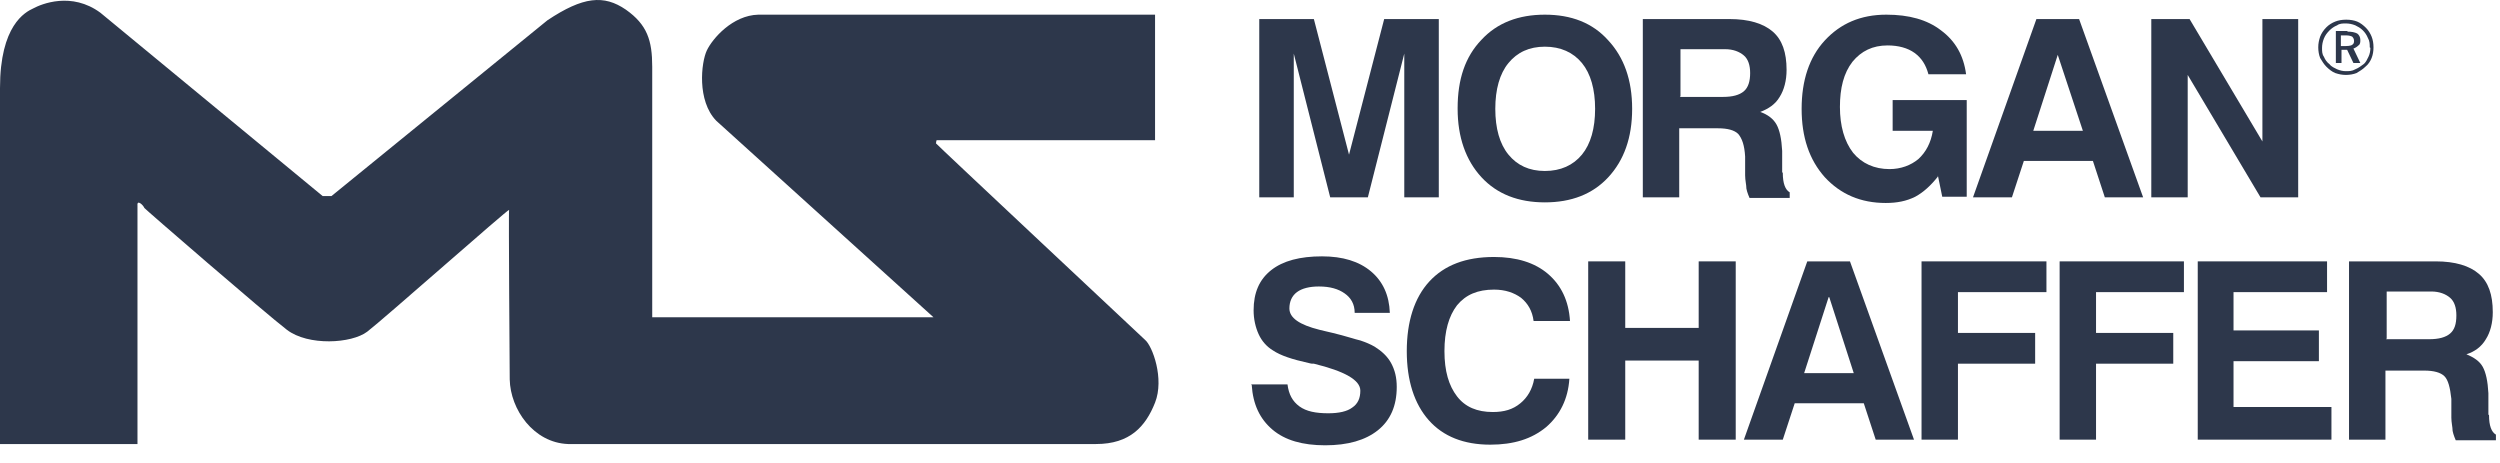
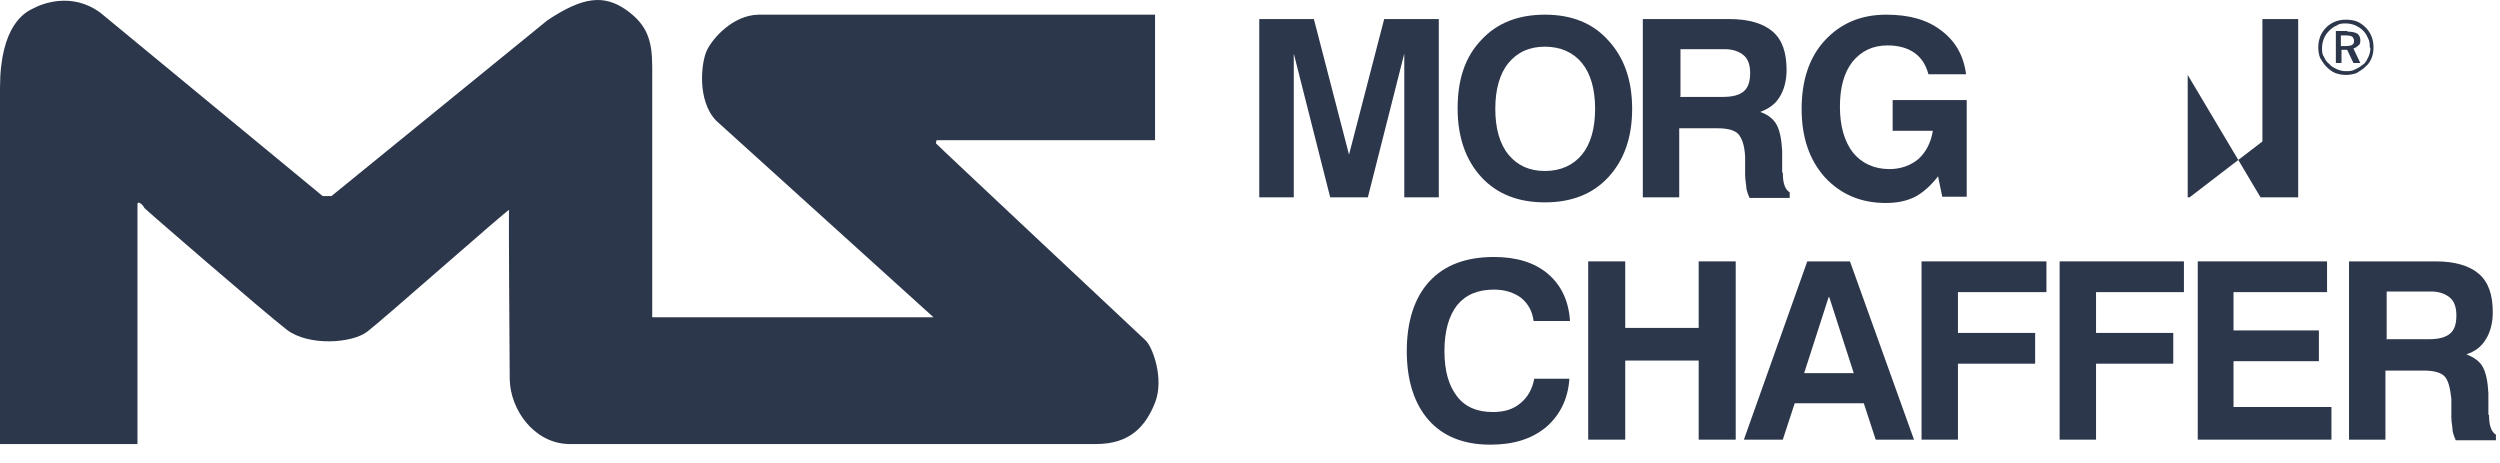
<svg xmlns="http://www.w3.org/2000/svg" width="135" height="25" viewBox="0 0 135 25" fill="none">
  <path d="M0 23.978V4.758C0 1.368 1.356 0.656 1.797 0.453C2.237 0.216 3.864 -0.462 5.424 0.69L17.424 10.588C17.424 10.588 17.593 10.588 17.661 10.588C17.729 10.588 17.864 10.588 17.898 10.588L29.559 1.097C31.491 -0.191 32.61 -0.293 33.797 0.521C34.949 1.334 35.22 2.182 35.22 3.605V17.131H50.407L38.678 6.521C37.627 5.436 37.864 3.368 38.169 2.724C38.475 2.08 39.559 0.826 40.949 0.792H62.373V7.572H50.576C50.576 7.572 50.542 7.673 50.542 7.741C50.508 7.741 61.797 18.317 61.831 18.351C62.237 18.69 62.881 20.453 62.373 21.741C61.864 23.029 61.017 23.978 59.186 23.978H30.678C28.814 23.91 27.559 22.114 27.525 20.487C27.525 20.487 27.458 11.3 27.491 11.334C27.458 11.266 20.678 17.266 19.831 17.91C18.983 18.555 16.644 18.69 15.492 17.809C14.339 16.927 7.763 11.232 7.797 11.232C7.729 11.063 7.39 10.758 7.424 11.097V23.978H0Z" fill="#2D374B" />
  <path d="M68 10.656V1.029H70.949L72.847 8.351L74.746 1.029H77.695V10.656H75.831V2.894L73.864 10.656H71.831L69.864 2.894V10.656H68Z" fill="#2D374B" />
  <path d="M78.712 5.843C78.712 4.284 79.119 3.063 80 2.148C80.847 1.233 82 0.792 83.424 0.792C84.847 0.792 86 1.233 86.847 2.182C87.695 3.097 88.136 4.317 88.136 5.877C88.136 7.436 87.695 8.656 86.847 9.572C86 10.487 84.847 10.928 83.424 10.928C82 10.928 80.847 10.487 80 9.572C79.153 8.656 78.712 7.402 78.712 5.877M80.746 5.877C80.746 6.928 80.983 7.775 81.458 8.351C81.932 8.928 82.576 9.233 83.424 9.233C84.271 9.233 84.949 8.928 85.424 8.351C85.898 7.775 86.136 6.928 86.136 5.877C86.136 4.826 85.898 3.978 85.424 3.402C84.949 2.826 84.271 2.521 83.424 2.521C82.576 2.521 81.932 2.826 81.458 3.402C80.983 3.978 80.746 4.826 80.746 5.877Z" fill="#2D374B" />
  <path d="M88.712 10.656V1.029H93.39C94.441 1.029 95.22 1.267 95.729 1.707C96.237 2.148 96.475 2.826 96.475 3.775C96.475 4.351 96.339 4.86 96.102 5.233C95.864 5.639 95.492 5.877 95.051 6.046C95.458 6.182 95.763 6.419 95.932 6.724C96.102 7.029 96.203 7.504 96.237 8.148V9.3L96.271 9.334C96.271 9.911 96.407 10.25 96.644 10.385V10.69H94.475C94.475 10.69 94.339 10.385 94.305 10.182C94.305 9.978 94.237 9.741 94.237 9.47V8.453C94.203 7.843 94.068 7.47 93.864 7.233C93.661 7.029 93.288 6.928 92.78 6.928H90.678V10.656H88.678H88.712ZM90.712 5.233H93.051C93.559 5.233 93.932 5.131 94.169 4.928C94.407 4.724 94.508 4.385 94.508 3.945C94.508 3.538 94.407 3.199 94.169 2.995C93.932 2.792 93.593 2.656 93.153 2.656H90.746V5.199L90.712 5.233Z" fill="#2D374B" />
  <path d="M104.644 9.538C104.271 10.012 103.864 10.385 103.424 10.623C102.949 10.86 102.441 10.961 101.83 10.961C100.475 10.961 99.39 10.487 98.542 9.572C97.695 8.623 97.288 7.402 97.288 5.877C97.288 4.351 97.695 3.097 98.542 2.182C99.39 1.267 100.475 0.792 101.864 0.792C103.085 0.792 104.068 1.063 104.814 1.639C105.593 2.216 106.034 2.995 106.169 4.012H104.136C104 3.504 103.763 3.131 103.39 2.86C103.017 2.589 102.508 2.453 101.932 2.453C101.119 2.453 100.508 2.758 100.034 3.334C99.559 3.945 99.356 4.758 99.356 5.775C99.356 6.792 99.593 7.639 100.068 8.25C100.542 8.826 101.22 9.131 102.034 9.131C102.644 9.131 103.186 8.928 103.593 8.589C104 8.216 104.271 7.707 104.373 7.063H102.203V5.402H106.203V10.623H104.881L104.644 9.47V9.538Z" fill="#2D374B" />
-   <path d="M109.966 1.029H112.271L115.729 10.656H113.661L113.017 8.69H109.288L108.644 10.656H106.542L109.966 1.029ZM111.119 2.962L109.797 7.063H112.475L111.119 2.962Z" fill="#2D374B" />
-   <path d="M116.17 10.656V1.029H118.237L122.17 7.639V1.029H124.102V10.656H122.068L118.136 4.046V10.656H116.17Z" fill="#2D374B" />
-   <path d="M67.559 20.758H69.525C69.593 21.3 69.797 21.673 70.169 21.945C70.542 22.216 71.051 22.317 71.729 22.317C72.305 22.317 72.746 22.216 73.017 22.012C73.322 21.809 73.458 21.504 73.458 21.097C73.458 20.521 72.61 20.046 70.949 19.639C70.949 19.639 70.915 19.639 70.881 19.639C70.847 19.639 70.78 19.639 70.678 19.605C69.763 19.402 69.153 19.199 68.746 18.927C68.407 18.724 68.136 18.419 67.966 18.046C67.797 17.673 67.695 17.233 67.695 16.758C67.695 15.809 68 15.097 68.644 14.588C69.288 14.08 70.203 13.843 71.39 13.843C72.508 13.843 73.39 14.114 74.034 14.656C74.678 15.199 75.017 15.944 75.051 16.894H73.153C73.153 16.419 72.949 16.08 72.61 15.843C72.271 15.605 71.831 15.47 71.22 15.47C70.712 15.47 70.305 15.572 70.034 15.775C69.763 15.978 69.627 16.284 69.627 16.656C69.627 17.165 70.169 17.538 71.254 17.809C71.559 17.877 71.797 17.945 71.966 17.978C72.678 18.148 73.153 18.317 73.458 18.385C73.763 18.487 74 18.588 74.237 18.724C74.61 18.961 74.915 19.233 75.119 19.605C75.322 19.978 75.424 20.385 75.424 20.894C75.424 21.911 75.085 22.69 74.407 23.233C73.729 23.775 72.78 24.046 71.559 24.046C70.339 24.046 69.39 23.775 68.712 23.199C68.034 22.622 67.661 21.843 67.593 20.792" fill="#2D374B" />
+   <path d="M116.17 10.656H118.237L122.17 7.639V1.029H124.102V10.656H122.068L118.136 4.046V10.656H116.17Z" fill="#2D374B" />
  <path d="M84.746 20.453C84.678 21.538 84.237 22.419 83.492 23.063C82.712 23.707 81.729 24.012 80.475 24.012C79.051 24.012 77.932 23.571 77.153 22.69C76.373 21.809 75.966 20.554 75.966 18.961C75.966 17.368 76.373 16.08 77.186 15.198C78 14.317 79.153 13.877 80.678 13.877C81.898 13.877 82.881 14.182 83.593 14.792C84.305 15.402 84.712 16.249 84.78 17.334H82.814C82.746 16.792 82.508 16.385 82.136 16.08C81.763 15.809 81.288 15.639 80.678 15.639C79.797 15.639 79.153 15.91 78.678 16.487C78.237 17.063 78 17.877 78 18.961C78 20.046 78.237 20.826 78.678 21.402C79.119 21.978 79.763 22.249 80.61 22.249C81.22 22.249 81.695 22.114 82.102 21.775C82.475 21.47 82.746 21.029 82.847 20.453H84.78H84.746Z" fill="#2D374B" />
  <path d="M85.763 23.741V14.114H87.763V17.707H91.729V14.114H93.729V23.741H91.729V19.47H87.763V23.741H85.763Z" fill="#2D374B" />
  <path d="M97.593 14.114H99.898L103.356 23.741H101.288L100.644 21.775H96.915L96.271 23.741H94.17L97.593 14.114ZM98.746 16.046L97.424 20.148H100.102L98.78 16.046H98.746Z" fill="#2D374B" />
  <path d="M103.763 23.741V14.114H110.508V15.775H105.729V17.978H109.898V19.639H105.729V23.741H103.763Z" fill="#2D374B" />
  <path d="M111.22 23.741V14.114H117.932V15.775H113.186V17.978H117.356V19.639H113.186V23.741H111.22Z" fill="#2D374B" />
  <path d="M118.678 23.741V14.114H125.661V15.775H120.61V17.843H125.22V19.504H120.61V21.978H125.898V23.741H118.678Z" fill="#2D374B" />
  <path d="M126.847 23.741V14.114H131.525C132.576 14.114 133.356 14.351 133.864 14.792C134.373 15.232 134.61 15.91 134.61 16.86C134.61 17.436 134.475 17.944 134.237 18.317C134 18.724 133.627 18.995 133.186 19.131C133.593 19.3 133.898 19.504 134.068 19.809C134.237 20.114 134.339 20.588 134.373 21.232V22.385L134.407 22.419C134.407 22.995 134.542 23.334 134.78 23.47V23.775H132.61C132.61 23.775 132.475 23.47 132.441 23.266C132.441 23.063 132.373 22.826 132.373 22.554V21.538C132.305 20.927 132.203 20.52 132 20.317C131.797 20.114 131.424 20.012 130.915 20.012H128.814V23.741H126.814H126.847ZM128.847 18.317H131.186C131.695 18.317 132.068 18.215 132.305 18.012C132.542 17.809 132.644 17.504 132.644 17.029C132.644 16.622 132.542 16.283 132.305 16.08C132.068 15.877 131.729 15.741 131.288 15.741H128.881V18.283L128.847 18.317Z" fill="#2D374B" />
  <path d="M126.712 1.063C126.915 1.063 127.119 1.097 127.288 1.165C127.458 1.232 127.627 1.368 127.763 1.504C127.898 1.639 128 1.809 128.068 1.978C128.136 2.148 128.169 2.351 128.169 2.555C128.169 2.758 128.136 2.961 128.068 3.131C128 3.3 127.898 3.47 127.729 3.605C127.593 3.741 127.424 3.843 127.254 3.944C127.085 4.012 126.881 4.046 126.678 4.046C126.475 4.046 126.305 4.012 126.102 3.944C125.932 3.877 125.763 3.741 125.627 3.605C125.491 3.47 125.39 3.3 125.288 3.131C125.22 2.961 125.186 2.758 125.186 2.555C125.186 2.351 125.22 2.182 125.288 1.978C125.356 1.809 125.458 1.639 125.627 1.47C125.763 1.334 125.932 1.232 126.102 1.165C126.271 1.097 126.475 1.063 126.678 1.063M127.966 2.555C127.966 2.385 127.966 2.216 127.864 2.046C127.797 1.877 127.695 1.741 127.593 1.639C127.458 1.504 127.322 1.436 127.186 1.368C127.017 1.3 126.847 1.266 126.678 1.266C126.508 1.266 126.339 1.266 126.203 1.368C126.034 1.436 125.898 1.538 125.797 1.639C125.661 1.775 125.559 1.91 125.491 2.08C125.424 2.249 125.39 2.419 125.39 2.588C125.39 2.758 125.39 2.927 125.491 3.063C125.559 3.232 125.661 3.368 125.797 3.47C125.898 3.605 126.068 3.673 126.203 3.741C126.373 3.809 126.508 3.843 126.678 3.843C126.847 3.843 127.017 3.843 127.186 3.741C127.356 3.673 127.491 3.571 127.627 3.47C127.763 3.368 127.83 3.199 127.898 3.063C127.966 2.927 128 2.758 128 2.588M126.746 1.707C126.983 1.707 127.153 1.741 127.288 1.809C127.39 1.877 127.458 2.012 127.458 2.148C127.458 2.283 127.458 2.385 127.356 2.453C127.288 2.521 127.186 2.588 127.085 2.622L127.458 3.402H127.085L126.746 2.69H126.441V3.402H126.136V1.673H126.78L126.746 1.707ZM126.678 1.91H126.407V2.487H126.678C126.678 2.487 126.949 2.487 127.017 2.419C127.085 2.385 127.119 2.317 127.119 2.216C127.119 2.114 127.085 2.046 127.017 1.978C126.949 1.944 126.847 1.91 126.678 1.91Z" fill="#2D374B" />
</svg>